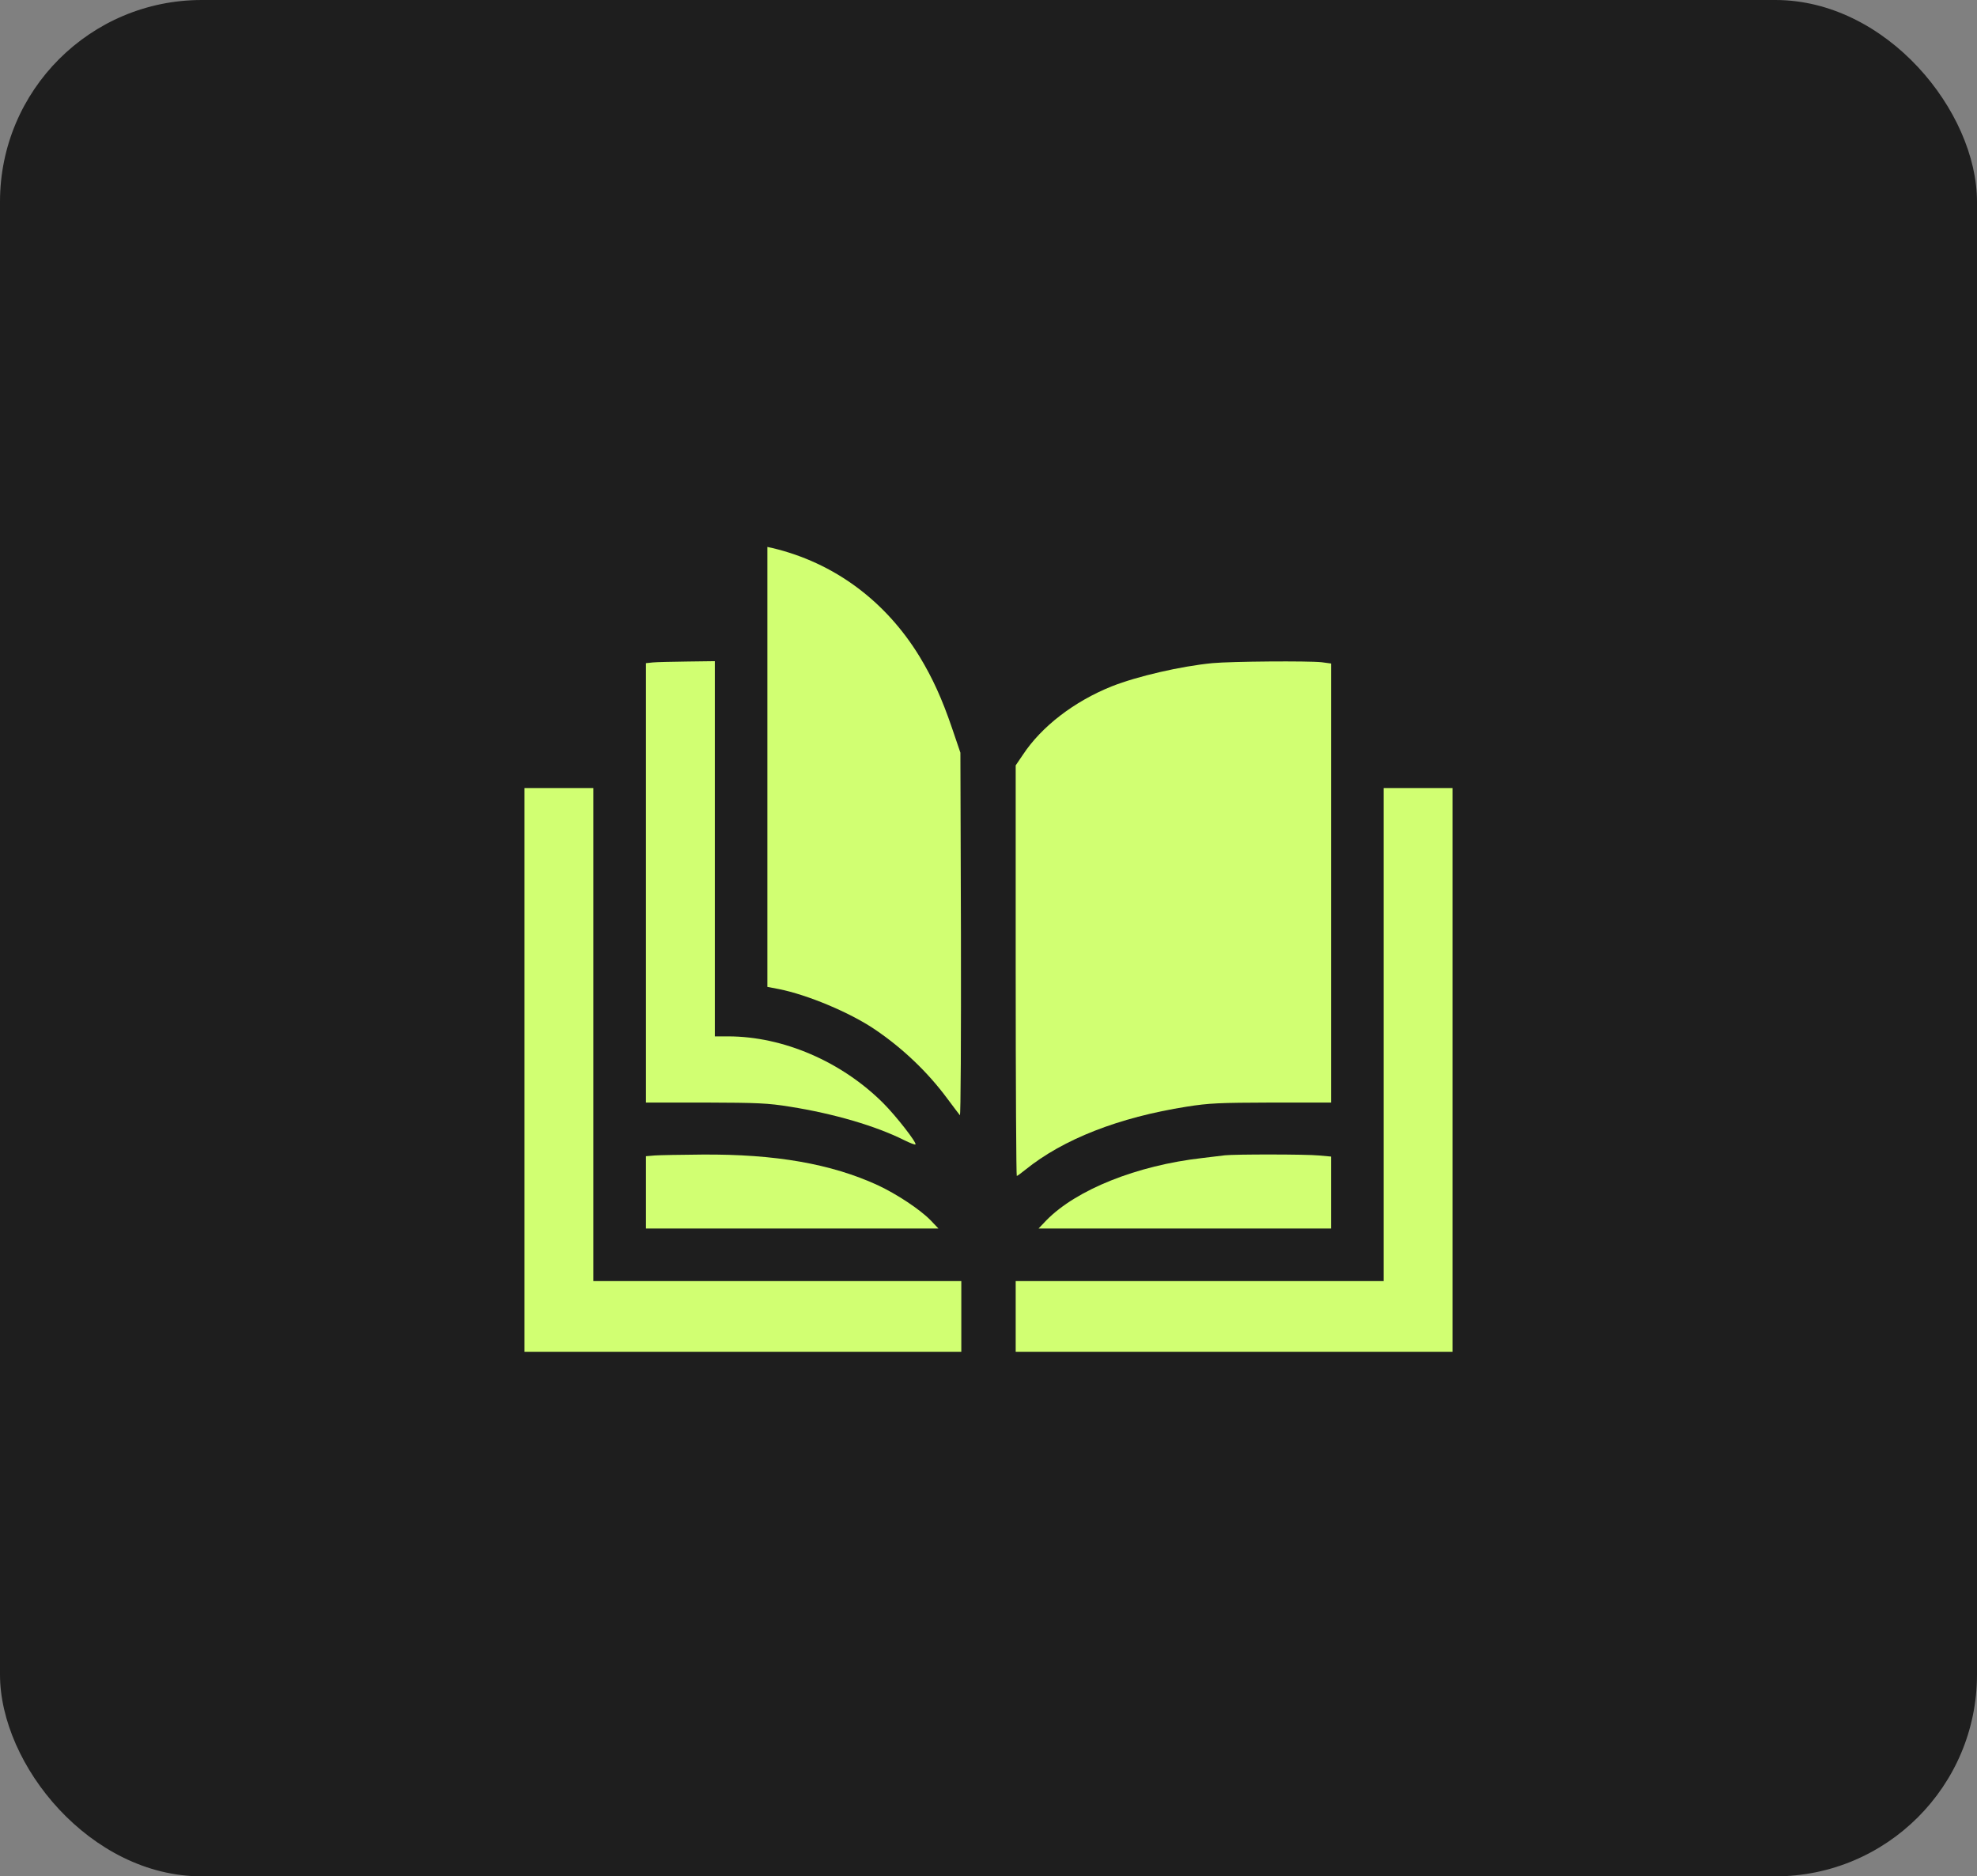
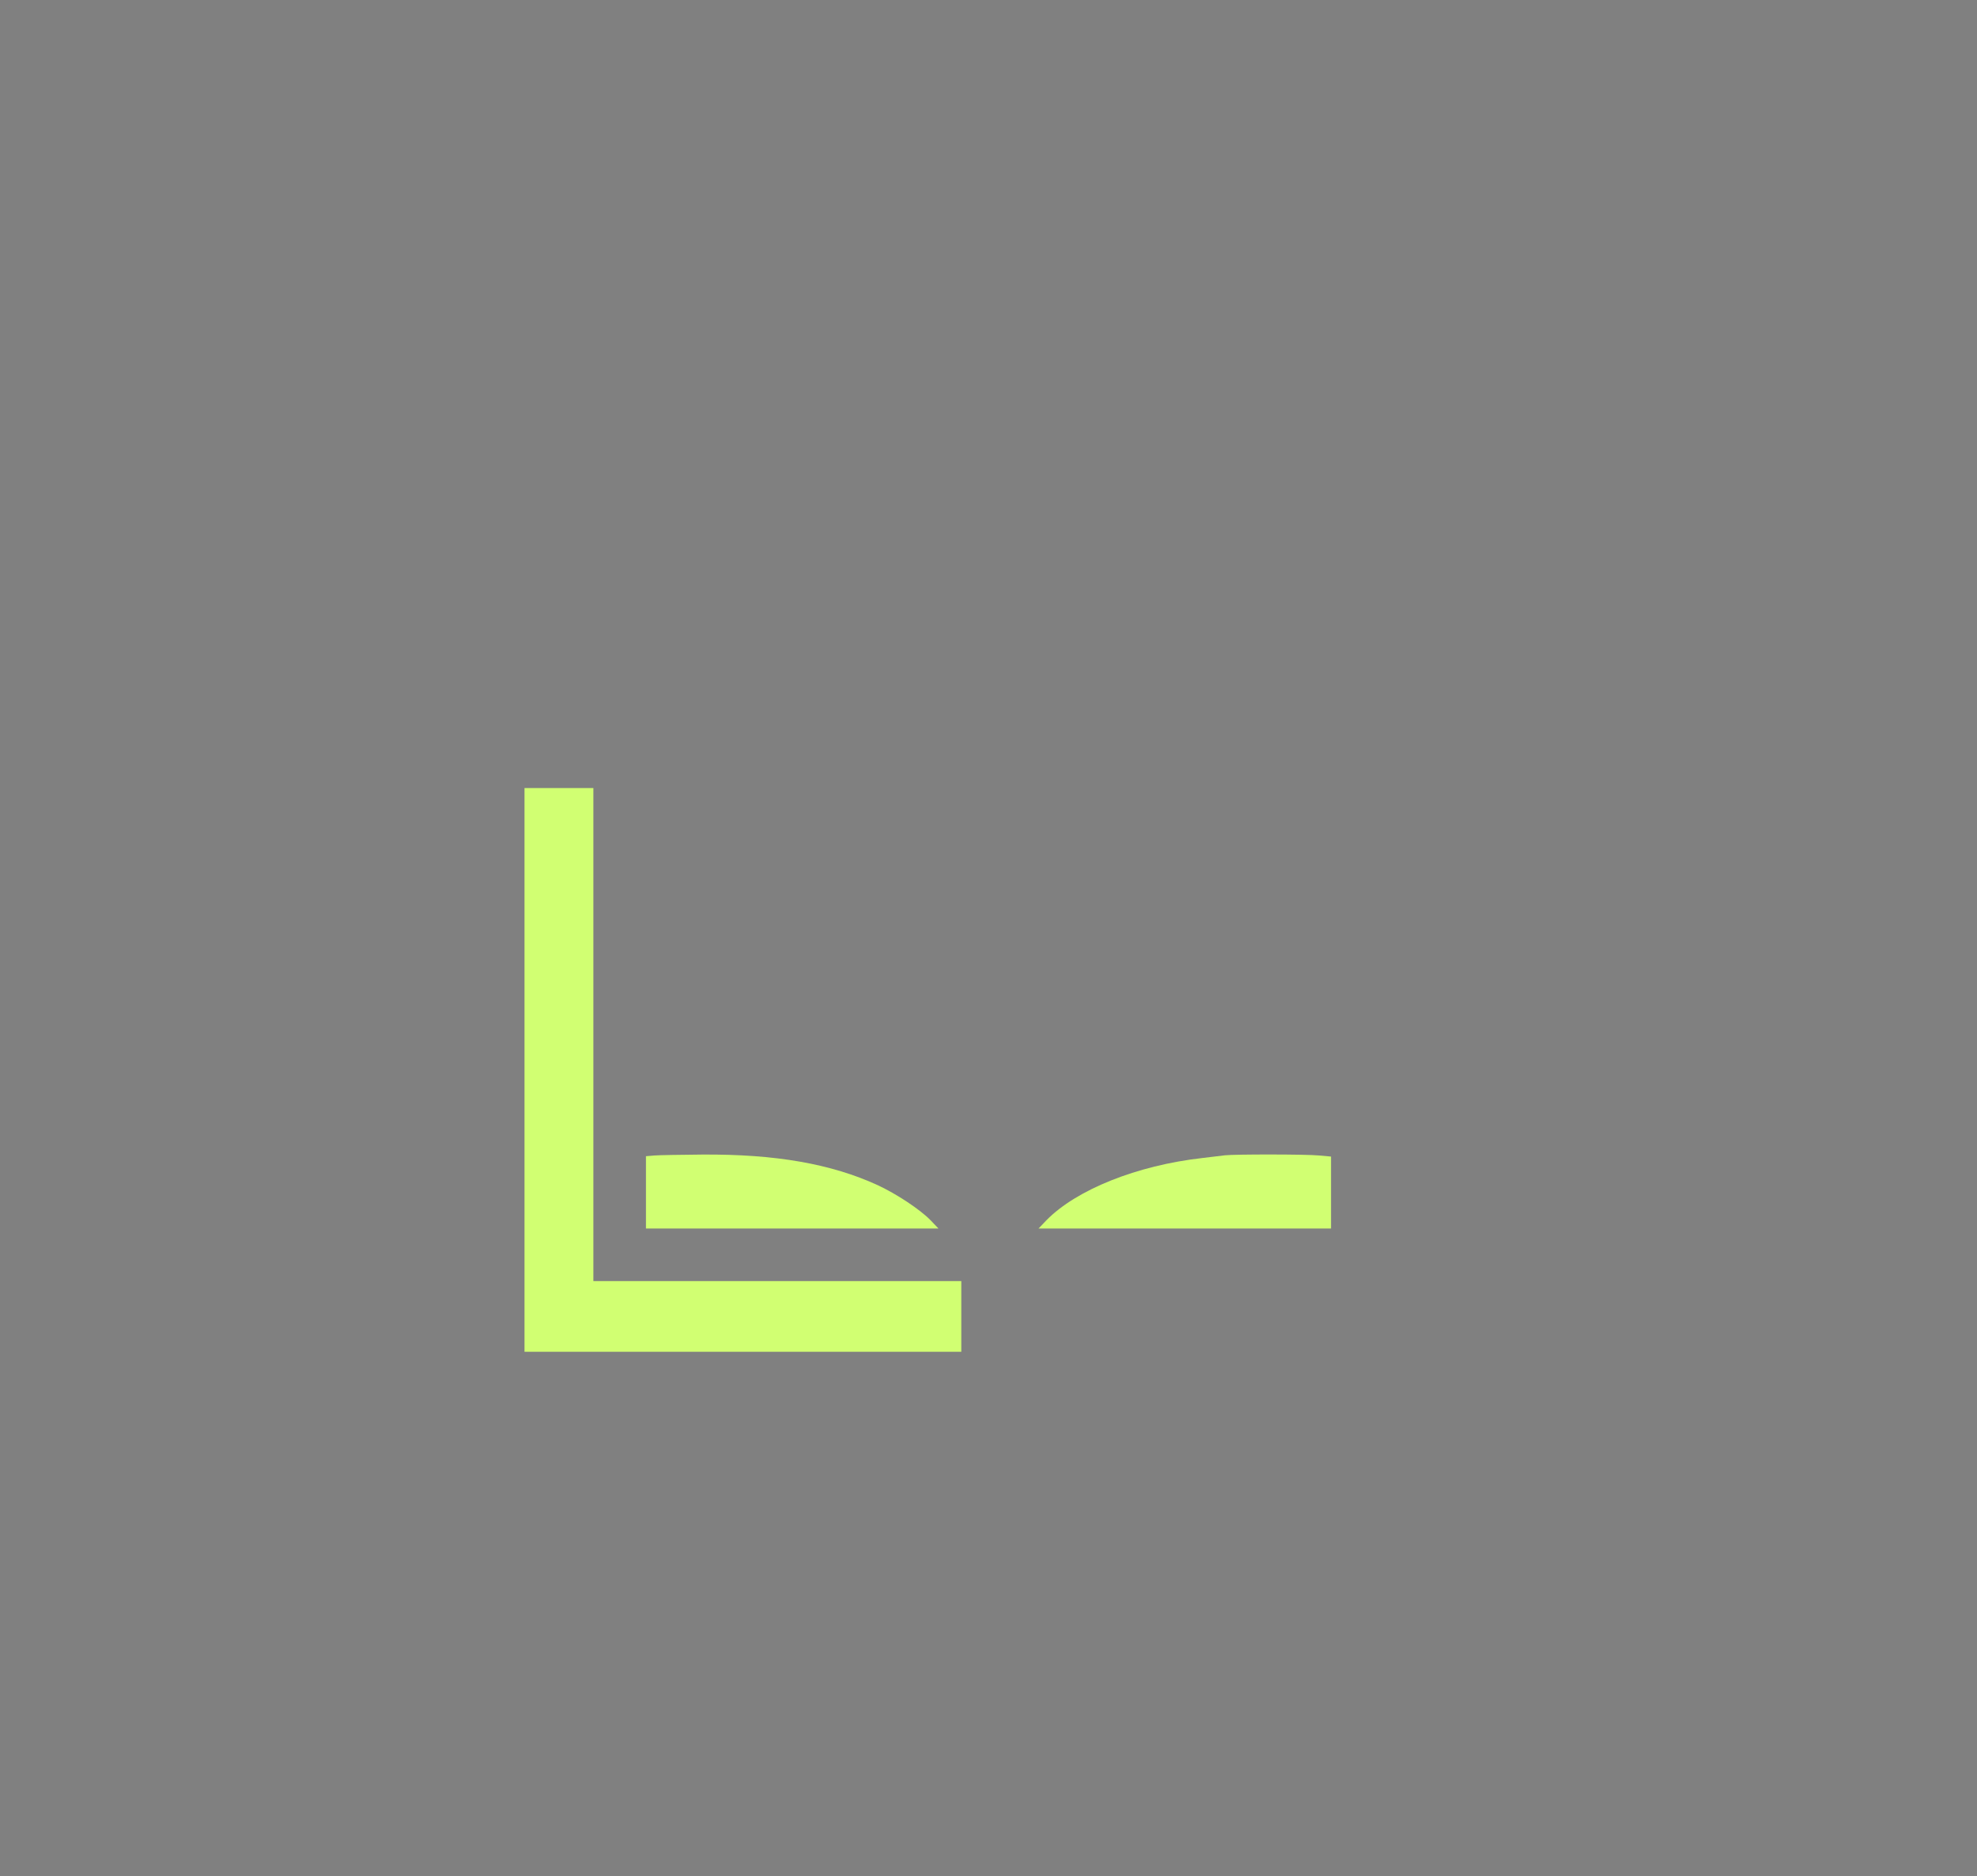
<svg xmlns="http://www.w3.org/2000/svg" width="98" height="93" viewBox="0 0 98 93" fill="none">
  <rect x="0" y="0" width="98" height="93" fill="#808080" stroke="none" />
-   <rect width="98" height="93" rx="10" fill="#1E1E1E" />
-   <path d="M38.039 38.016V48.914L38.605 49.022C40.007 49.3 42.109 50.172 43.358 51.016C44.741 51.951 45.99 53.137 46.969 54.466C47.266 54.862 47.535 55.221 47.581 55.275C47.625 55.32 47.643 51.376 47.634 46.336L47.607 37.306L47.185 36.066C46.691 34.62 46.224 33.605 45.595 32.562C43.906 29.786 41.345 27.891 38.291 27.163L38.039 27.109V38.016Z" fill="#D1FF72" />
-   <path d="M32.361 32.833L32.02 32.869V43.758V54.647H34.966C37.554 54.656 38.057 54.674 39.162 54.853C41.327 55.195 43.412 55.806 44.813 56.507C45.101 56.65 45.352 56.749 45.379 56.722C45.46 56.65 44.418 55.312 43.789 54.683C41.723 52.616 38.821 51.367 36.09 51.367H35.434V42.069V32.77L34.068 32.788C33.313 32.797 32.541 32.815 32.361 32.833Z" fill="#D1FF72" />
-   <path d="M60.096 32.868C58.532 33.021 56.385 33.515 55.109 34.018C53.25 34.764 51.632 36.004 50.707 37.406L50.348 37.935V48.106C50.348 53.703 50.375 58.285 50.402 58.285C50.428 58.285 50.617 58.15 50.824 57.98C52.702 56.461 55.46 55.383 58.811 54.853C59.943 54.673 60.437 54.656 63.043 54.647H65.981V43.766V32.886L65.513 32.823C64.848 32.752 61.066 32.779 60.096 32.868Z" fill="#D1FF72" />
  <path d="M26 53.029V67H36.826H47.652V65.248V63.496H38.533H29.414V51.277V39.059H27.707H26V53.029Z" fill="#D1FF72" />
-   <path d="M68.586 51.277V63.496H59.467H50.348V65.248V67H61.174H72V53.029V39.059H70.293H68.586V51.277Z" fill="#D1FF72" />
  <path d="M32.451 57.27L32.02 57.306V59.103V60.891H39.27H46.52L46.125 60.477C45.595 59.938 44.454 59.184 43.511 58.743C41.202 57.683 38.434 57.198 34.805 57.225C33.745 57.234 32.684 57.252 32.451 57.27Z" fill="#D1FF72" />
  <path d="M60.724 57.261C60.581 57.279 60.069 57.342 59.601 57.396C56.349 57.764 53.357 58.968 51.875 60.477L51.48 60.891H58.73H65.98V59.103V57.324L65.378 57.27C64.758 57.207 61.219 57.207 60.724 57.261Z" fill="#D1FF72" />
</svg>